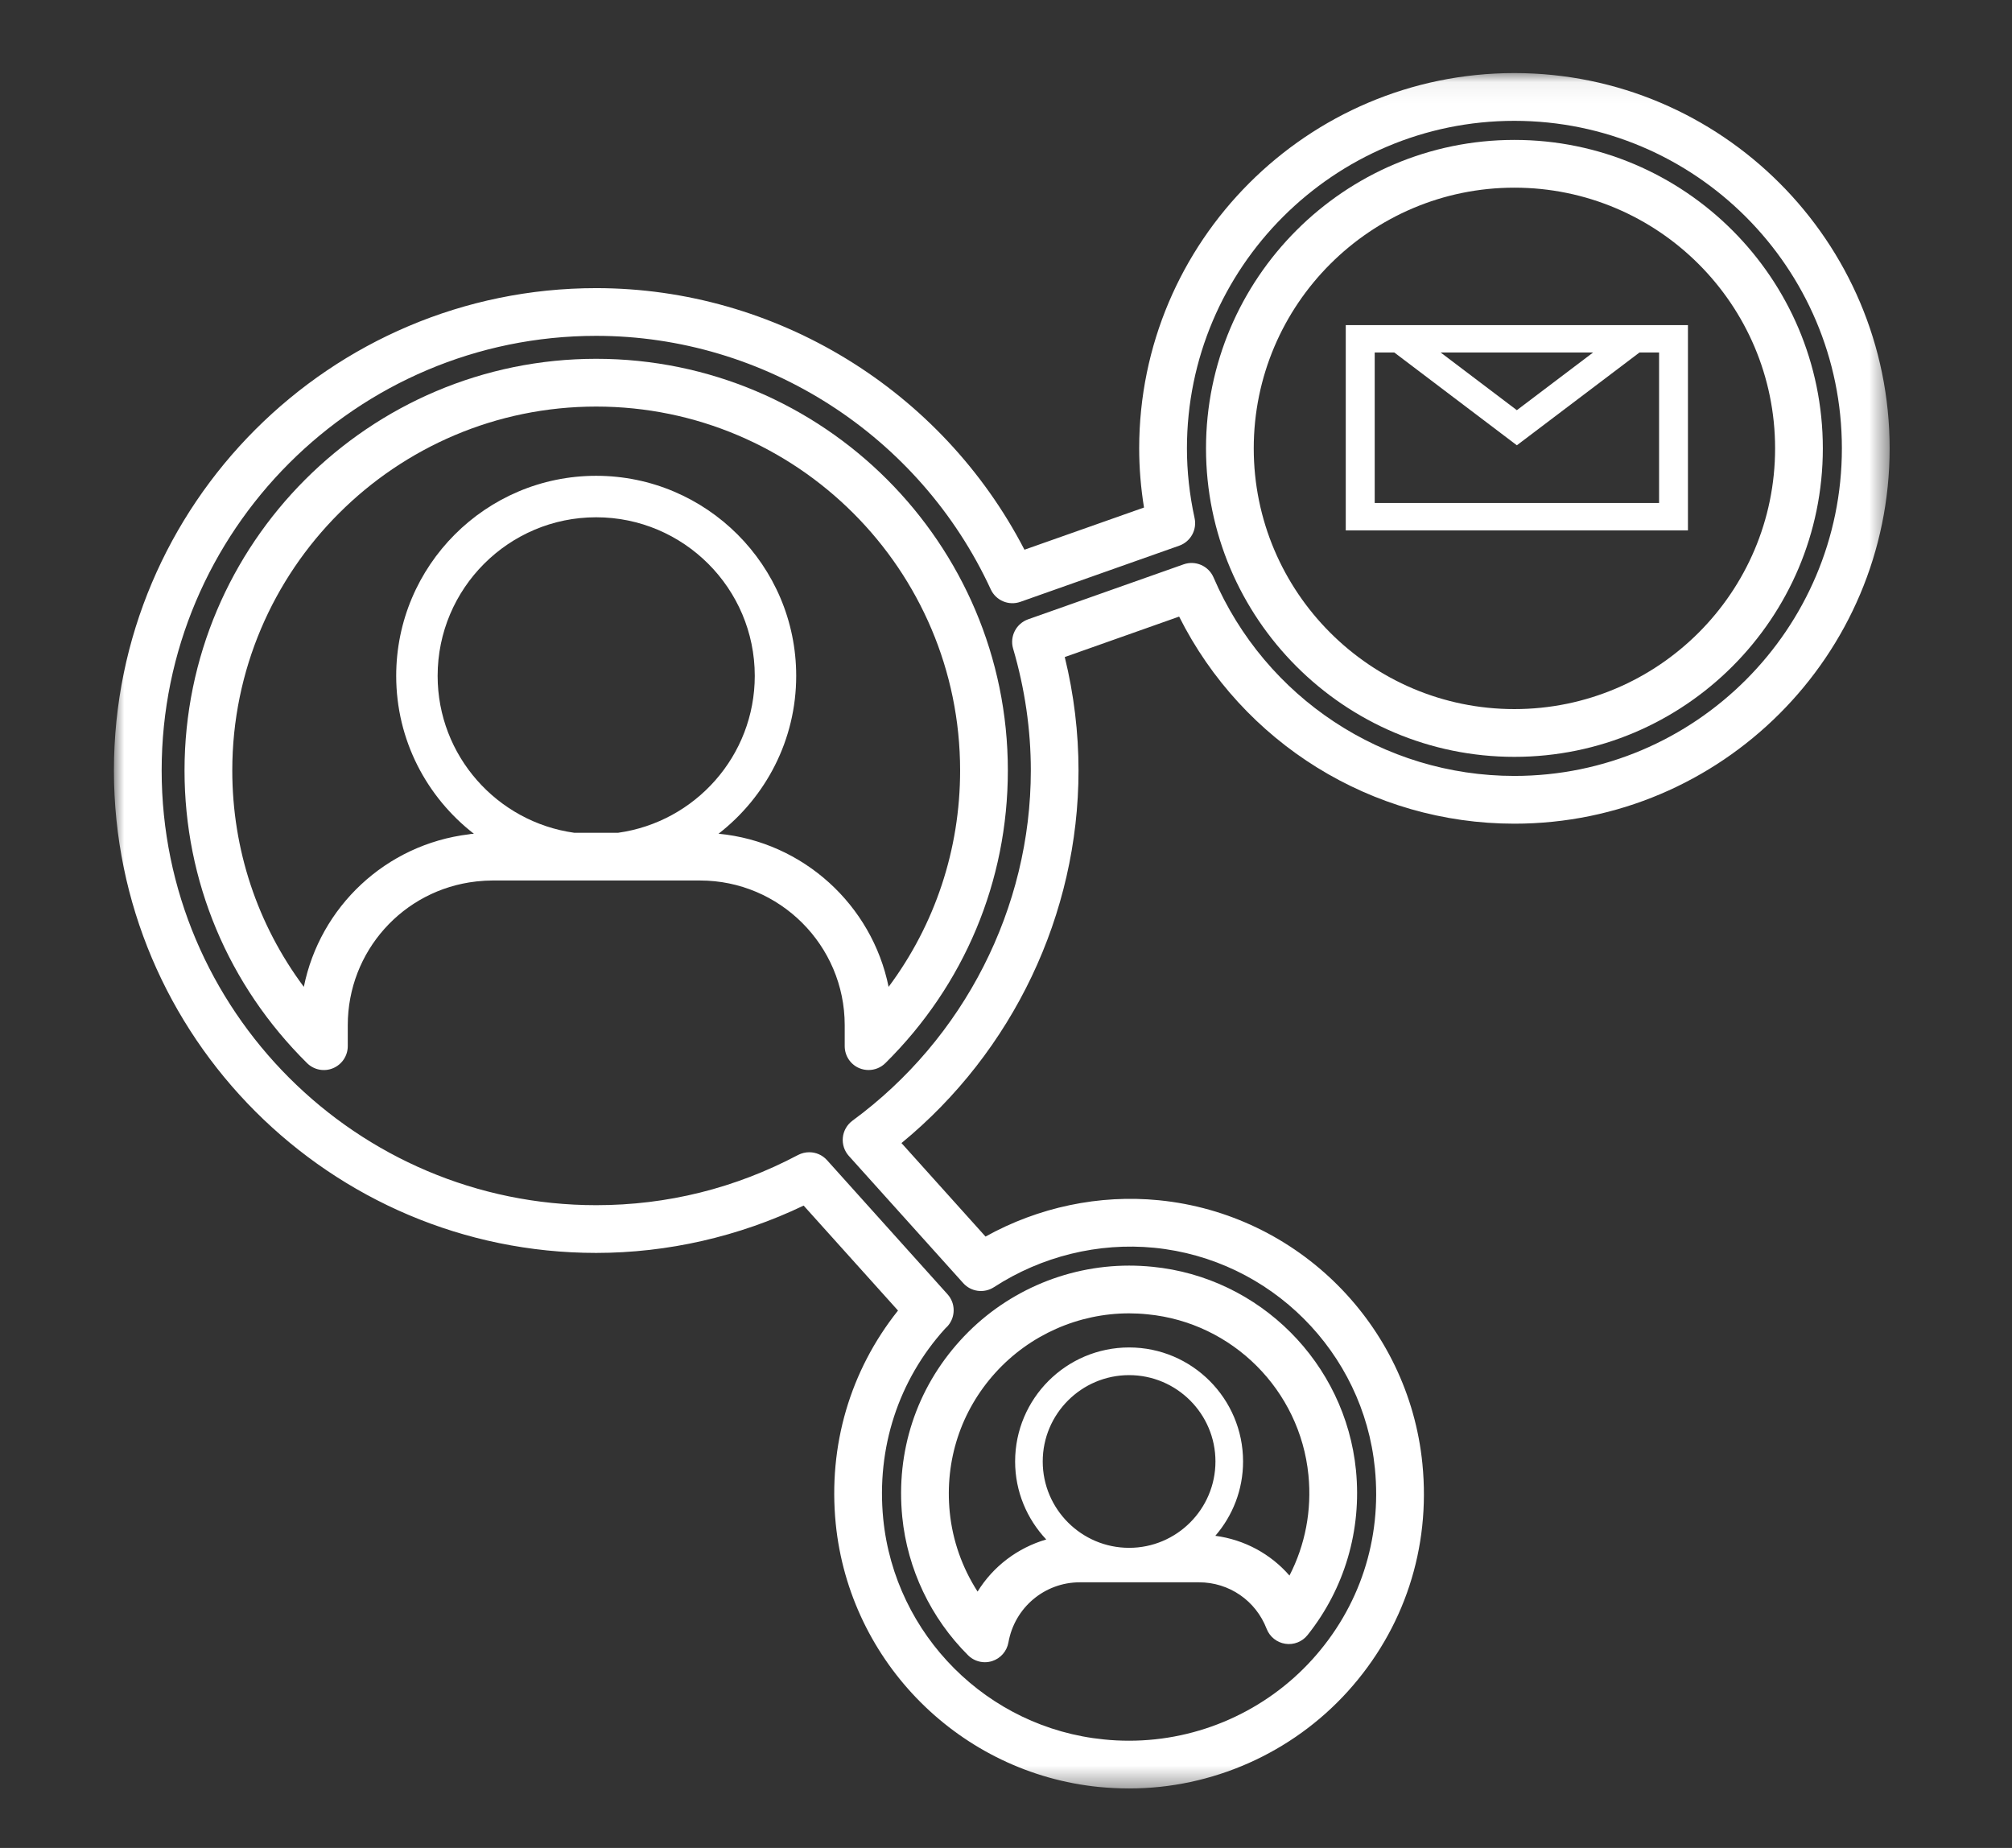
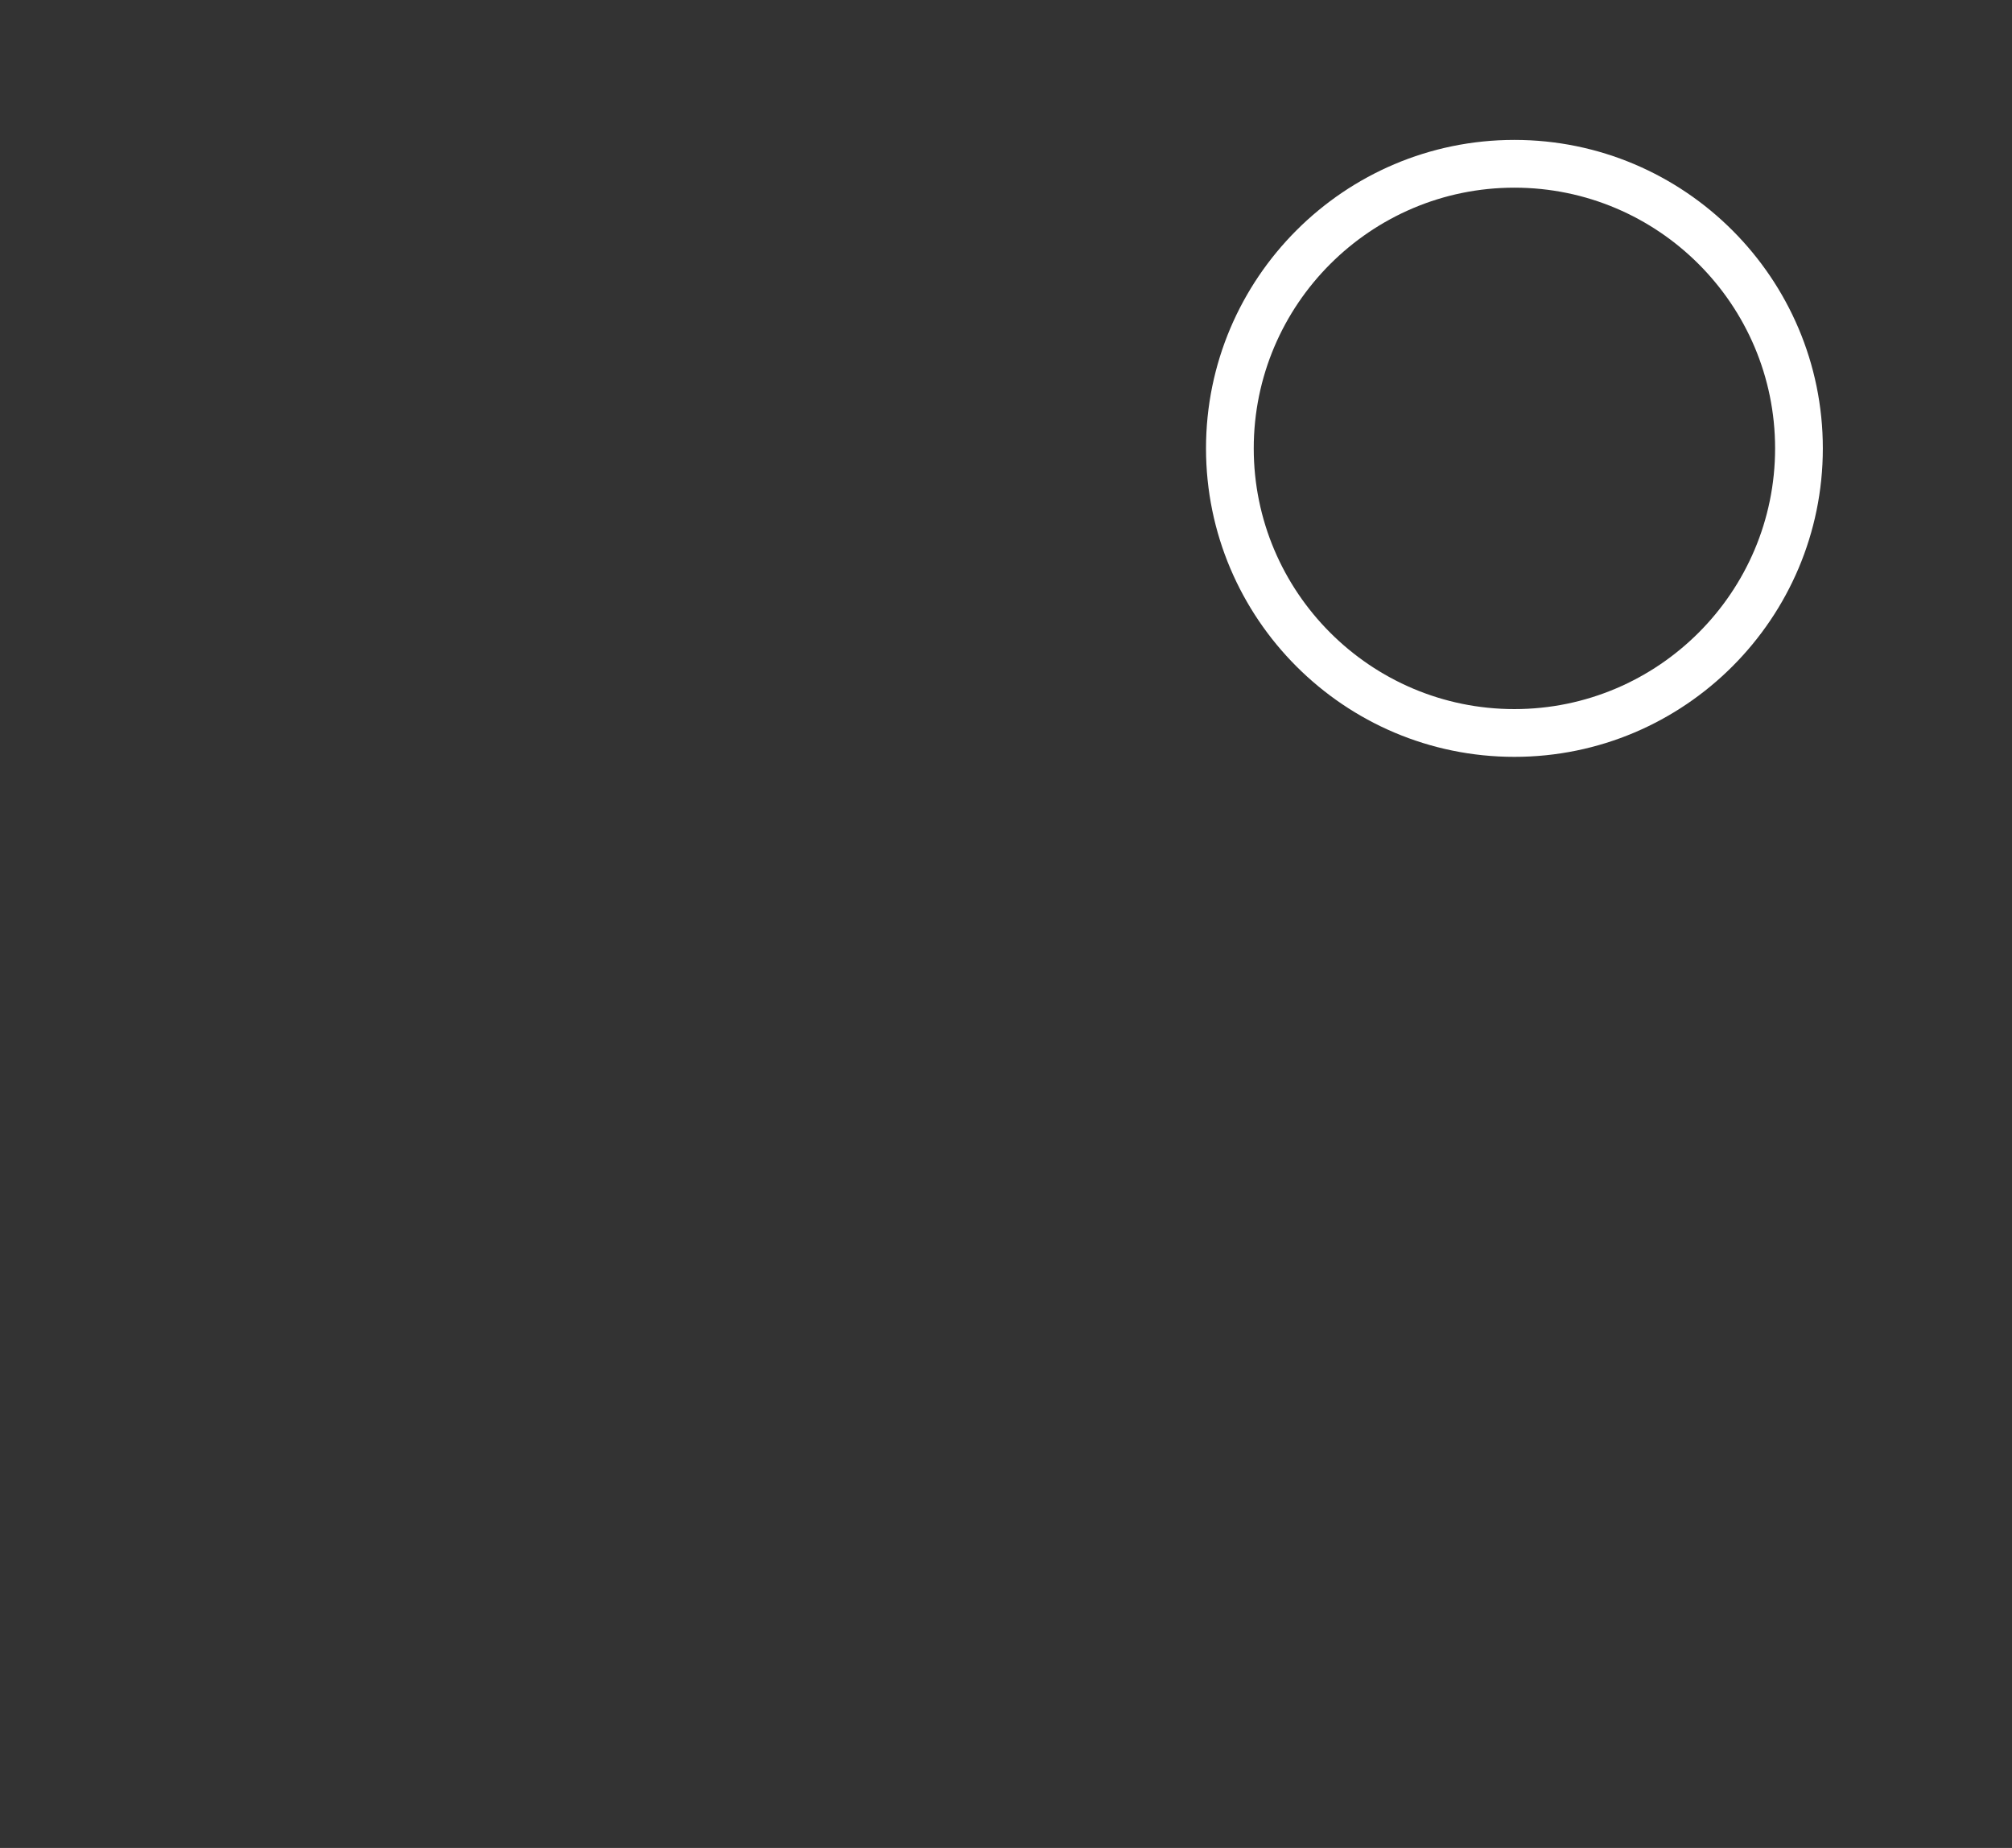
<svg xmlns="http://www.w3.org/2000/svg" xmlns:xlink="http://www.w3.org/1999/xlink" width="98px" height="90px" viewBox="0 0 98 90" version="1.1">
  <rect x="0" y="0" width="98" height="90" fill="#333333" stroke="none" />
  <title>Communication White</title>
  <defs>
-     <polygon id="path-1" points="0 0.061 86.491 0.061 86.491 83.603 0 83.603" />
-   </defs>
+     </defs>
  <g id="Communication-White" stroke="none" stroke-width="1" fill="none" fill-rule="evenodd">
    <g id="Group-12" transform="translate(5.549, 3.5)">
-       <path d="M75.261,20.998 L61.41,20.998 L61.41,13.668 L62.365,13.668 L68.334,18.187 L74.306,13.668 L75.261,13.668 L75.261,20.998 Z M72.047,13.668 L68.334,16.477 L64.622,13.668 L72.047,13.668 Z M76.667,12.333 L76.068,12.333 L60.6,12.333 L60,12.333 L60,22.333 L76.667,22.333 L76.667,12.333 Z" id="Fill-1" fill="#FFFFFF" />
      <g id="Group-11">
-         <path d="M42.937,63.353 C44.601,61.517 46.971,60.464 49.448,60.464 C49.73,60.464 50.036,60.479 50.356,60.512 C54.483,60.916 57.774,64.209 58.182,68.341 C58.352,70.055 58.026,71.745 57.258,73.235 C56.34,72.179 55.067,71.487 53.647,71.298 C54.489,70.324 54.998,69.061 54.998,67.678 C54.998,64.616 52.508,62.125 49.448,62.125 C46.385,62.125 43.895,64.616 43.895,67.678 C43.895,69.147 44.475,70.482 45.411,71.477 C44.017,71.884 42.824,72.787 42.067,74.015 C41.32,72.855 40.849,71.531 40.711,70.15 C40.461,67.627 41.254,65.212 42.937,63.353 M49.448,71.884 C47.128,71.884 45.24,69.998 45.24,67.678 C45.24,65.359 47.128,63.473 49.448,63.473 C51.765,63.473 53.653,65.359 53.653,67.678 C53.653,69.998 51.765,71.884 49.448,71.884 M38.398,70.381 C38.651,72.919 39.791,75.311 41.604,77.117 C41.825,77.337 42.12,77.455 42.424,77.455 C42.541,77.455 42.659,77.436 42.774,77.401 C43.187,77.269 43.492,76.921 43.569,76.493 C43.868,74.795 45.331,73.563 47.048,73.563 L52.85,73.563 C54.32,73.563 55.615,74.453 56.146,75.829 C56.298,76.217 56.643,76.495 57.056,76.557 C57.466,76.621 57.879,76.458 58.139,76.132 C59.945,73.867 60.782,71.017 60.498,68.112 C59.98,62.881 55.809,58.71 50.585,58.196 C50.191,58.157 49.807,58.139 49.448,58.139 C46.317,58.139 43.315,59.47 41.214,61.793 C39.083,64.143 38.082,67.193 38.398,70.381" id="Fill-2" fill="#FFFFFF" />
-         <path d="M23.49,16.301 C33.263,16.301 41.216,24.252 41.216,34.024 C41.216,37.869 39.994,41.527 37.733,44.563 C36.924,40.574 33.571,37.499 29.45,37.105 C31.746,35.322 33.232,32.545 33.232,29.416 C33.232,24.045 28.862,19.673 23.488,19.673 C18.117,19.673 13.749,24.045 13.749,29.416 C13.749,32.545 15.234,35.324 17.533,37.107 C17.504,37.109 17.473,37.109 17.442,37.113 C17.395,37.115 17.347,37.122 17.302,37.132 C13.231,37.623 10.034,40.675 9.25,44.563 C6.987,41.527 5.765,37.869 5.765,34.024 C5.765,24.252 13.718,16.301 23.49,16.301 M24.561,37.058 L22.417,37.058 C18.666,36.533 15.767,33.312 15.767,29.416 C15.767,25.157 19.231,21.693 23.488,21.693 C27.747,21.693 31.214,25.157 31.214,29.416 C31.214,33.312 28.313,36.533 24.561,37.058 M9.409,48.279 C9.743,48.609 10.243,48.706 10.674,48.524 C11.107,48.343 11.39,47.92 11.39,47.451 L11.39,46.43 C11.39,42.84 14.077,39.833 17.64,39.431 C17.655,39.429 17.667,39.429 17.682,39.426 C17.952,39.398 18.2,39.383 18.437,39.383 L28.548,39.383 C32.431,39.383 35.595,42.544 35.595,46.43 L35.595,47.451 C35.595,47.92 35.875,48.343 36.307,48.524 C36.453,48.584 36.604,48.613 36.757,48.613 C37.056,48.613 37.351,48.498 37.574,48.279 C41.422,44.474 43.541,39.412 43.541,34.024 C43.541,22.968 34.545,13.975 23.49,13.975 C12.436,13.975 3.439,22.968 3.439,34.024 C3.439,39.412 5.561,44.474 9.409,48.279" id="Fill-4" fill="#FFFFFF" />
        <path d="M68.213,5.64 C75.219,5.64 80.912,11.335 80.912,18.337 C80.912,25.338 75.219,31.035 68.213,31.035 C61.212,31.035 55.518,25.338 55.518,18.337 C55.518,11.335 61.212,5.64 68.213,5.64 M68.213,33.361 C76.5,33.361 83.237,26.621 83.237,18.337 C83.237,10.054 76.5,3.314 68.213,3.314 C59.93,3.314 53.193,10.054 53.193,18.337 C53.193,26.621 59.93,33.361 68.213,33.361" id="Fill-6" fill="#FFFFFF" />
        <g id="Group-10">
          <mask id="mask-2" fill="white">
            <use xlink:href="#path-1" />
          </mask>
          <g id="Clip-9" />
-           <path d="M23.49,12.857 C31.703,12.857 39.245,17.704 42.708,25.203 C42.959,25.748 43.585,26.012 44.15,25.812 L51.888,23.077 C52.441,22.881 52.761,22.306 52.637,21.734 C52.388,20.595 52.264,19.454 52.264,18.338 C52.264,9.541 59.42,2.385 68.212,2.385 C77.011,2.385 84.165,9.541 84.165,18.338 C84.165,27.134 77.011,34.29 68.212,34.29 C61.838,34.29 56.087,30.496 53.56,24.623 C53.318,24.06 52.678,23.781 52.103,23.985 L44.524,26.664 C43.944,26.872 43.624,27.497 43.797,28.088 C44.371,30.044 44.66,32.041 44.66,34.024 C44.66,40.714 41.414,47.09 35.972,51.081 C35.708,51.277 35.537,51.574 35.504,51.9 C35.471,52.226 35.576,52.552 35.795,52.796 L41.366,58.99 C41.748,59.418 42.384,59.5 42.865,59.189 C45.18,57.684 47.953,57.003 50.671,57.27 C56.337,57.831 60.86,62.352 61.419,68.018 C61.762,71.468 60.679,74.772 58.368,77.323 C56.091,79.836 52.839,81.278 49.449,81.278 C49.03,81.278 48.618,81.258 48.221,81.216 C42.555,80.657 38.034,76.138 37.471,70.472 C37.132,67.022 38.215,63.716 40.481,61.213 C40.514,61.182 40.586,61.11 40.615,61.079 C41.001,60.635 40.997,59.973 40.605,59.537 L34.732,53.002 C34.505,52.75 34.19,52.618 33.868,52.618 C33.682,52.618 33.496,52.662 33.325,52.75 C30.255,54.374 26.945,55.196 23.49,55.196 C11.819,55.196 2.325,45.697 2.325,34.024 C2.325,22.353 11.819,12.857 23.49,12.857 M-0,34.024 C-0,46.979 10.538,57.521 23.49,57.521 C26.971,57.521 30.446,56.725 33.595,55.216 L38.191,60.328 C35.857,63.258 34.784,66.906 35.157,70.701 C35.83,77.467 41.228,82.863 47.99,83.532 C48.463,83.577 48.952,83.604 49.449,83.604 C53.496,83.604 57.373,81.883 60.091,78.885 C62.847,75.839 64.141,71.9 63.733,67.789 C63.062,61.023 57.666,55.627 50.9,54.956 C47.99,54.667 45.025,55.295 42.454,56.725 L38.36,52.171 C43.783,47.718 46.983,41.026 46.983,34.024 C46.983,32.18 46.76,30.324 46.313,28.5 L51.884,26.53 C54.977,32.689 61.273,36.616 68.212,36.616 C78.291,36.616 86.491,28.416 86.491,18.338 C86.491,8.26 78.291,0.059 68.212,0.059 C58.136,0.059 49.938,8.26 49.938,18.338 C49.938,19.287 50.017,20.253 50.173,21.218 L44.35,23.273 C40.326,15.5 32.254,10.533 23.49,10.533 C10.538,10.533 -0,21.07 -0,34.024" id="Fill-8" fill="#FFFFFF" mask="url(#mask-2)" />
        </g>
      </g>
    </g>
  </g>
</svg>